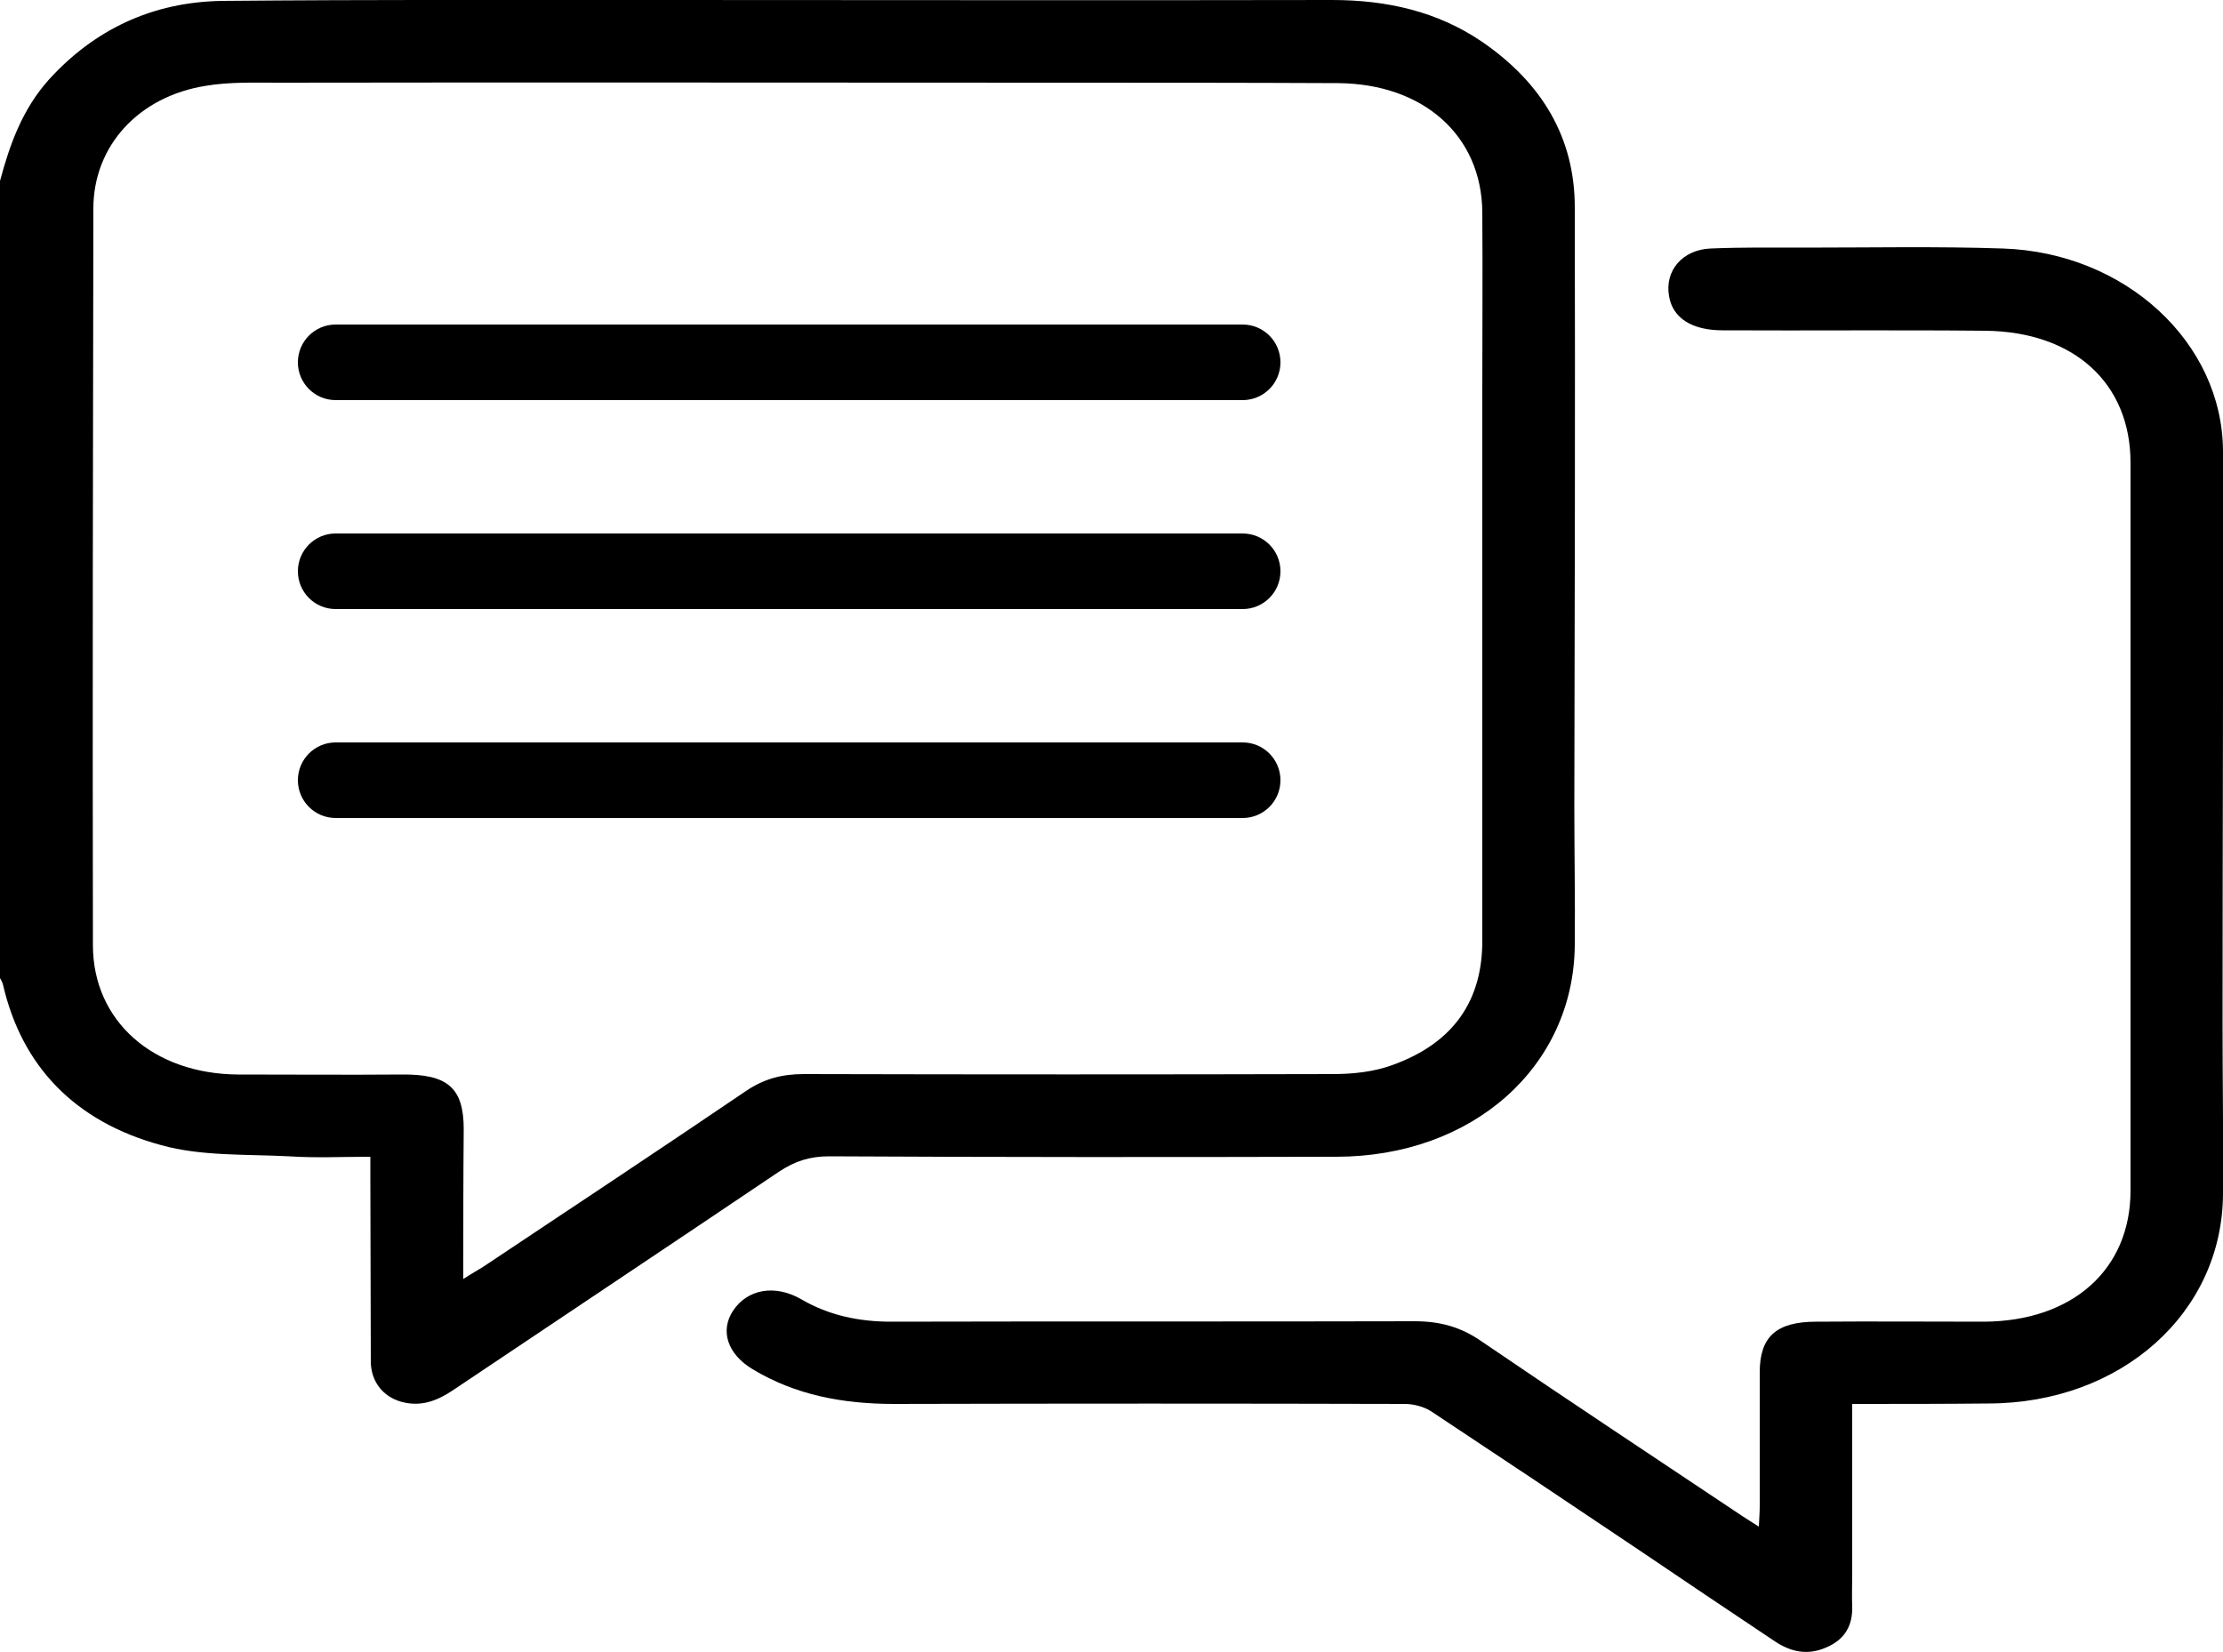
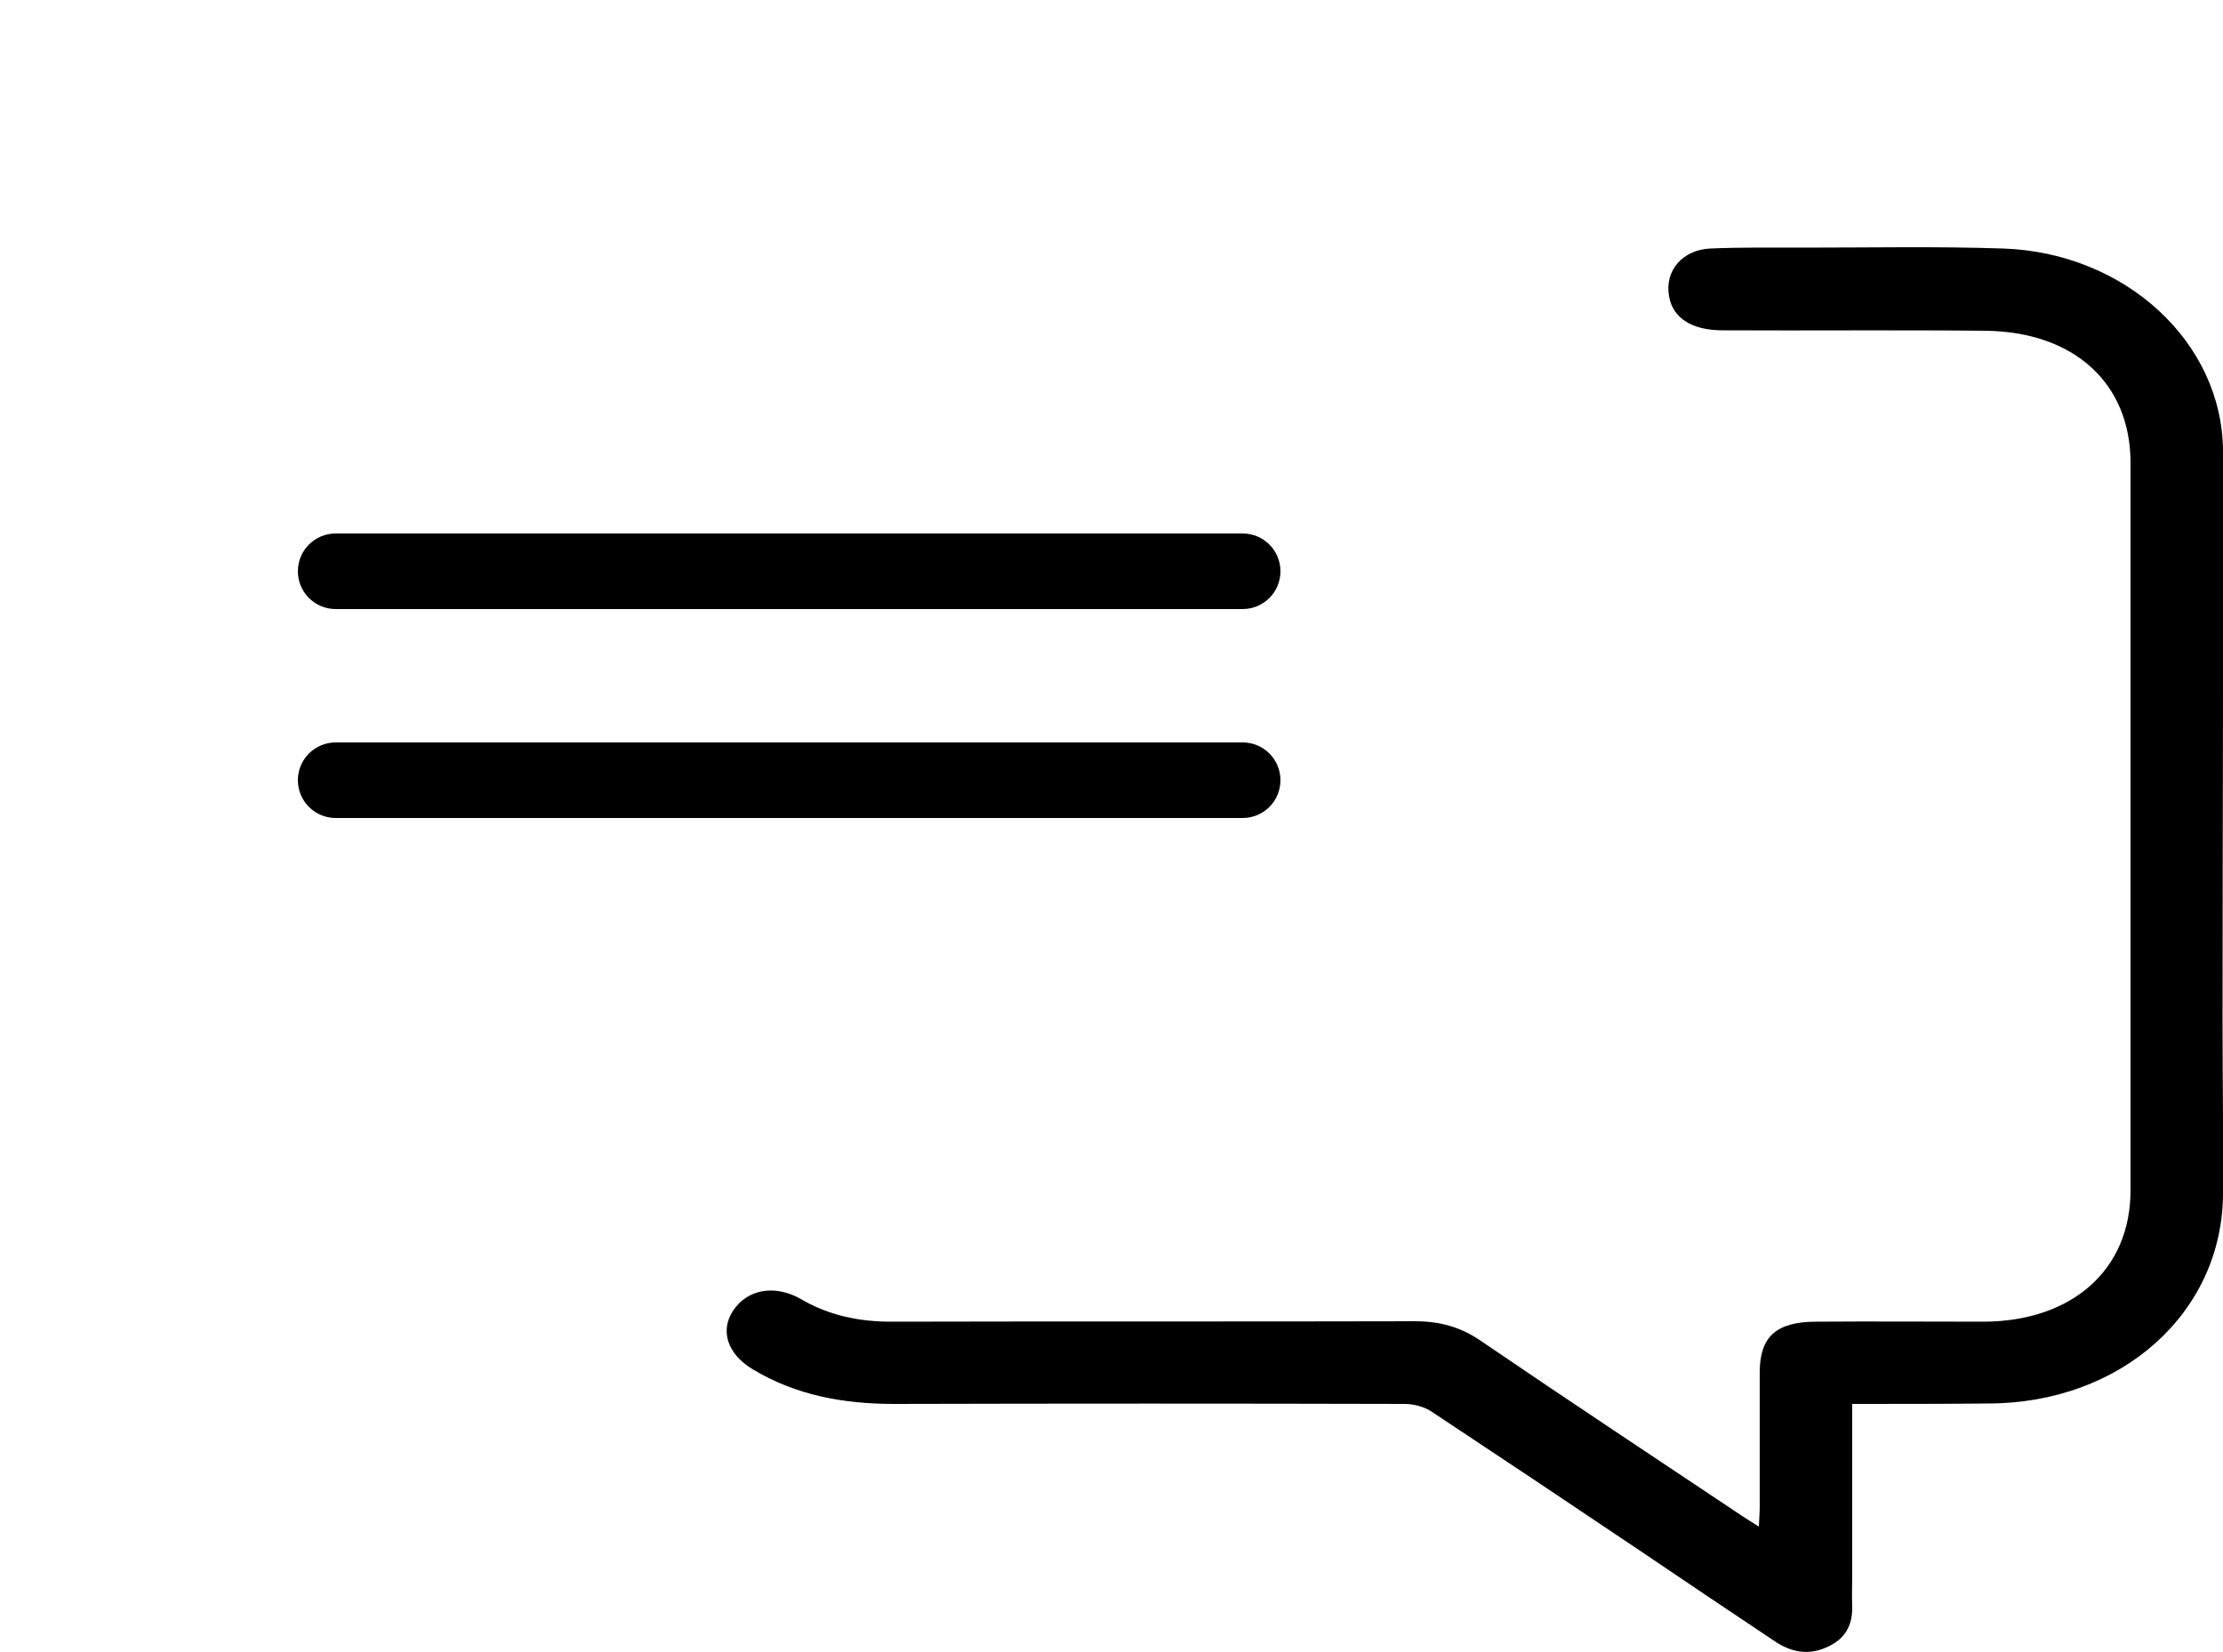
<svg xmlns="http://www.w3.org/2000/svg" version="1.1" id="Ebene_1" x="0px" y="0px" viewBox="0 0 500 371.6" style="enable-background:new 0 0 500 371.6;" xml:space="preserve">
  <g id="x5lJMN.tif">
    <g>
-       <path d="M0,40.7c2.2-8.2,5-16.1,11-22.8C21.1,6.8,34.1,0.4,50.1,0.2c33-0.3,66-0.2,99-0.2C199.3,0,249.4,0.1,299.6,0    c12.4,0,23.7,2.6,33.6,9.3c13.8,9.4,21,21.9,21,37.3c0.1,45,0,89.9-0.1,134.9c0,10.4,0.2,20.8,0.1,31.2    c-0.3,27.3-23,47.5-53.7,47.5c-38,0.1-76,0.1-114-0.1c-4.4,0-7.7,1.1-11.2,3.4c-24.5,16.5-49.1,32.9-73.7,49.4    c-3.5,2.3-7.1,3.6-11.4,2.4c-4.2-1.2-6.8-4.7-6.8-9.1c0-13.6-0.1-27.3-0.1-40.9c0-1.5,0-2.9,0-5.1c-6.3,0-12.3,0.3-18.3-0.1    c-9.6-0.5-19.7,0-28.7-2.5c-19.6-5.3-31.4-17.9-35.6-36c-0.1-0.6-0.5-1.2-0.8-1.8C0,160.2,0,100.4,0,40.7z M104.2,287.7    c2-1.3,3.3-2,4.4-2.7c19.8-13.2,39.6-26.3,59.2-39.6c4-2.7,8-3.8,13-3.8c39.7,0.1,79.4,0.1,119,0c4.5,0,9.2-0.5,13.3-2    c14-5,20.3-14.7,20.3-27.9c0-40.9,0-81.8,0-122.8c0-13.8,0.1-27.6,0-41.3c-0.2-17.1-13.2-28.7-32.3-28.9    c-21.2-0.1-42.4-0.1-63.6-0.1c-58.3,0-116.6-0.1-174.9,0c-5.4,0-11-0.2-16.3,0.7c-15.2,2.4-25.3,13.6-25.3,27.6    c-0.1,55.2-0.2,110.5-0.1,165.7c0,17.1,13.6,29,32.7,29.1c12.3,0,24.5,0.1,36.8,0c10.3-0.1,13.9,3,13.9,12.3    C104.2,264.9,104.2,275.8,104.2,287.7z" />
      <path d="M416.6,315.8c0,13.3,0,25.8,0,38.3c0,2.4-0.1,4.9,0,7.3c0.1,4.2-1.6,7.4-5.9,9.2c-4.1,1.8-7.9,1-11.5-1.4    c-10.2-6.8-20.3-13.6-30.5-20.5c-15.6-10.5-31.2-20.9-46.9-31.3c-1.6-1-3.9-1.6-5.8-1.6c-38.3-0.1-76.6-0.1-114.9,0    c-11.5,0-22.2-2-31.8-7.8c-5.7-3.4-7.4-8.7-4.4-13.2c3.2-4.8,9.4-6,15.4-2.5c6.2,3.6,12.9,5,20.2,5c39.2-0.1,78.4,0,117.7-0.1    c5.7,0,10.4,1.3,15,4.5c19.5,13.3,39.2,26.3,58.8,39.4c0.9,0.6,1.9,1.2,3.6,2.3c0.1-1.9,0.2-3.3,0.2-4.7c0-10,0-20,0-30    c0-8,3.7-11.4,12.7-11.4c12.6-0.1,25.1,0,37.7,0c19.9-0.1,33-11.7,33-29.5c0-54.6,0-109.1,0-163.7c0-17.9-12.7-29.5-32.7-29.7    c-19.7-0.2-39.4,0-59.1-0.1c-6.9,0-11.2-2.8-12-7.7c-1-5.6,2.9-10.4,9.3-10.7c7.1-0.3,14.2-0.2,21.3-0.2c14.8,0,29.7-0.3,44.5,0.2    c27.5,0.9,49.4,21.1,49.5,45.6c0.1,42.8-0.1,85.6-0.1,128.5c0,12.8,0.2,25.7,0.1,38.5c-0.1,26.8-22.9,47.2-52.9,47.2    C437.2,315.8,427.2,315.8,416.6,315.8z" />
    </g>
  </g>
  <g>
    <g>
      <path d="M279.5,184h-204c-4.7,0-8.5-3.8-8.5-8.5v0c0-4.7,3.8-8.5,8.5-8.5h204c4.7,0,8.5,3.8,8.5,8.5v0    C288,180.2,284.2,184,279.5,184z" />
    </g>
    <g>
      <path d="M279.5,137h-204c-4.7,0-8.5-3.8-8.5-8.5v0c0-4.7,3.8-8.5,8.5-8.5h204c4.7,0,8.5,3.8,8.5,8.5v0    C288,133.2,284.2,137,279.5,137z" />
    </g>
    <g>
-       <path d="M279.5,90h-204c-4.7,0-8.5-3.8-8.5-8.5v0c0-4.7,3.8-8.5,8.5-8.5h204c4.7,0,8.5,3.8,8.5,8.5v0C288,86.2,284.2,90,279.5,90z    " />
-     </g>
+       </g>
  </g>
-   <path d="M936.6,315.8c0,13.3,0,25.8,0,38.3c0,2.4-0.1,4.9,0,7.3c0.1,4.2-1.6,7.4-5.9,9.2c-4.1,1.8-7.9,1-11.5-1.4  c-10.2-6.8-20.3-13.6-30.5-20.5c-15.6-10.5-31.2-20.9-46.9-31.3c-1.6-1-3.9-1.6-5.8-1.6c-38.3-0.1-76.6-0.1-114.9,0  c-11.5,0-22.2-2-31.8-7.8c-5.7-3.4-7.4-8.7-4.4-13.2c3.2-4.8,9.4-6,15.4-2.5c6.2,3.6,12.9,5,20.2,5c39.2-0.1,78.4,0,117.7-0.1  c5.7,0,10.4,1.3,15,4.5c19.5,13.3,39.2,26.3,58.8,39.4c0.9,0.6,1.9,1.2,3.6,2.3c0.1-1.9,0.2-3.3,0.2-4.7c0-10,0-20,0-30  c0-8,3.7-11.4,12.7-11.4c12.6-0.1,25.1,0,37.7,0c19.9-0.1,33-11.7,33-29.5c0-54.6,0-109.1,0-163.7c0-17.9-12.7-29.5-32.7-29.7  c-19.7-0.2-39.4,0-59.1-0.1c-6.9,0-11.2-2.8-12-7.7c-1-5.6,2.9-10.4,9.3-10.7c7.1-0.3,14.2-0.2,21.3-0.2c14.8,0,29.7-0.3,44.5,0.2  c27.5,0.9,49.4,21.1,49.5,45.6c0.1,42.8-0.1,85.6-0.1,128.5c0,12.8,0.2,25.7,0.1,38.5c-0.1,26.8-22.9,47.2-52.9,47.2  C957.2,315.8,947.2,315.8,936.6,315.8z" />
-   <path d="M874.1,181.5c0-45,0.2-89.9,0.1-134.9c0-15.4-7.2-28-21-37.3C843.3,2.6,831.9,0,819.6,0c-50.1,0.1-100.2,0-150.4,0.1  c-33,0-66-0.2-99,0.2c-16,0.2-29,6.6-39.1,17.7c-6.1,6.7-8.9,14.6-11,22.8c0,59.7,0,119.5,0,179.2c0.3,0.6,0.7,1.2,0.8,1.8  c4.2,18.1,16,30.6,35.6,36c9,2.5,19.1,1.9,28.7,2.5c6,0.3,11.9,0.1,18.3,0.1c0,2.2,0,3.6,0,5.1c0,13.6,0,27.3,0.1,40.9  c0,4.4,2.6,7.9,6.8,9.1c4.3,1.2,7.9,0,11.4-2.4c24.5-16.5,49.2-32.9,73.7-49.4c3.4-2.3,6.8-3.4,11.2-3.4c38,0.1,76,0.1,114,0.1  c30.6-0.1,53.4-20.2,53.7-47.5C874.3,202.3,874.1,191.9,874.1,181.5z M799.5,184h-204c-4.7,0-8.5-3.8-8.5-8.5c0-4.7,3.8-8.5,8.5-8.5  h204c4.7,0,8.5,3.8,8.5,8.5C808,180.2,804.2,184,799.5,184z M799.5,137h-204c-4.7,0-8.5-3.8-8.5-8.5c0-4.7,3.8-8.5,8.5-8.5h204  c4.7,0,8.5,3.8,8.5,8.5C808,133.2,804.2,137,799.5,137z M799.5,90h-204c-4.7,0-8.5-3.8-8.5-8.5c0-4.7,3.8-8.5,8.5-8.5h204  c4.7,0,8.5,3.8,8.5,8.5C808,86.2,804.2,90,799.5,90z" />
</svg>